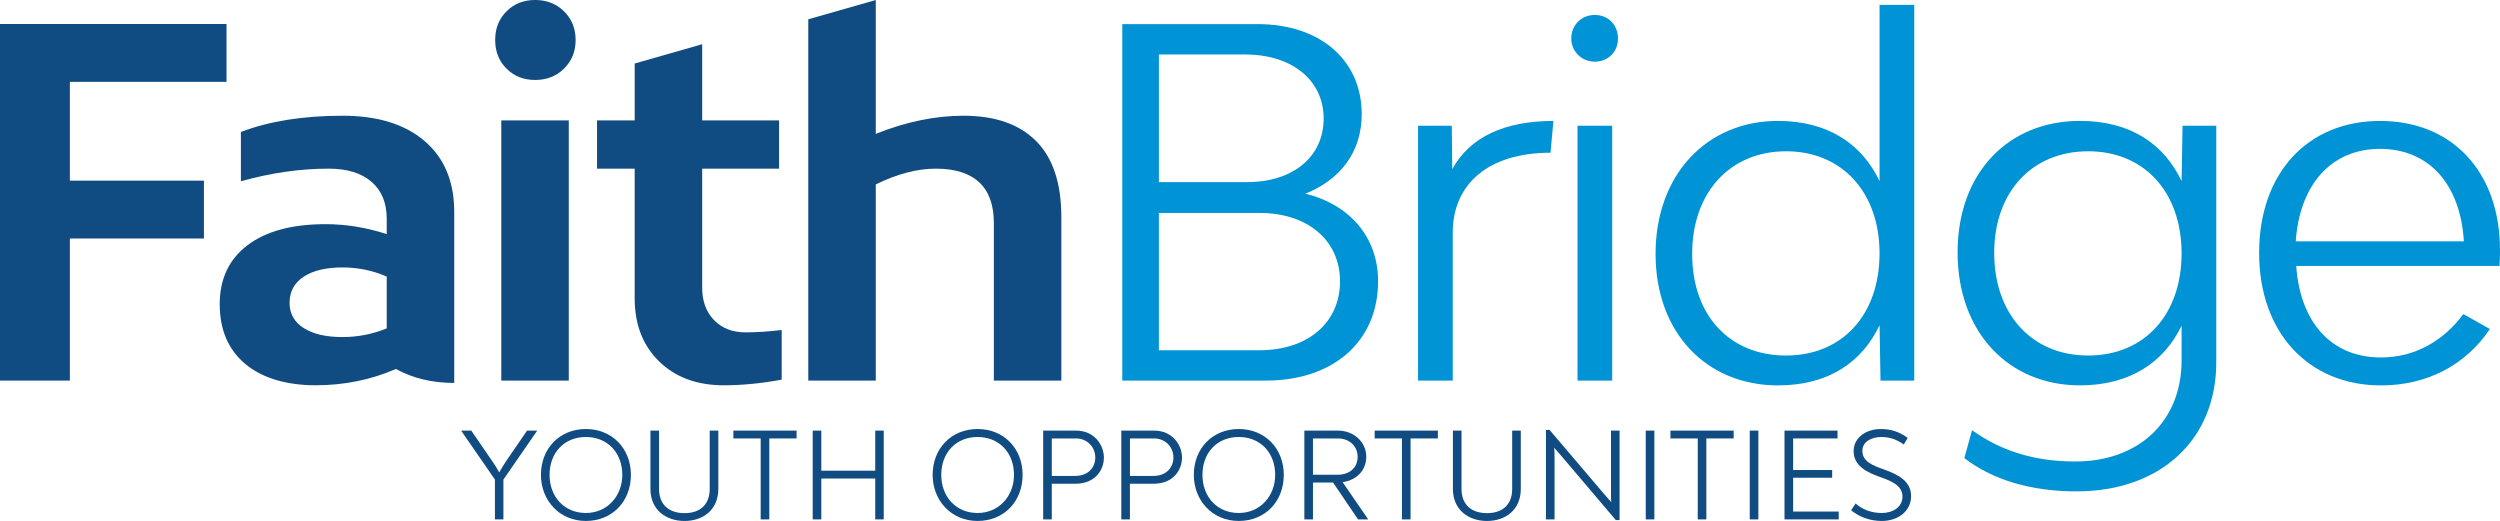
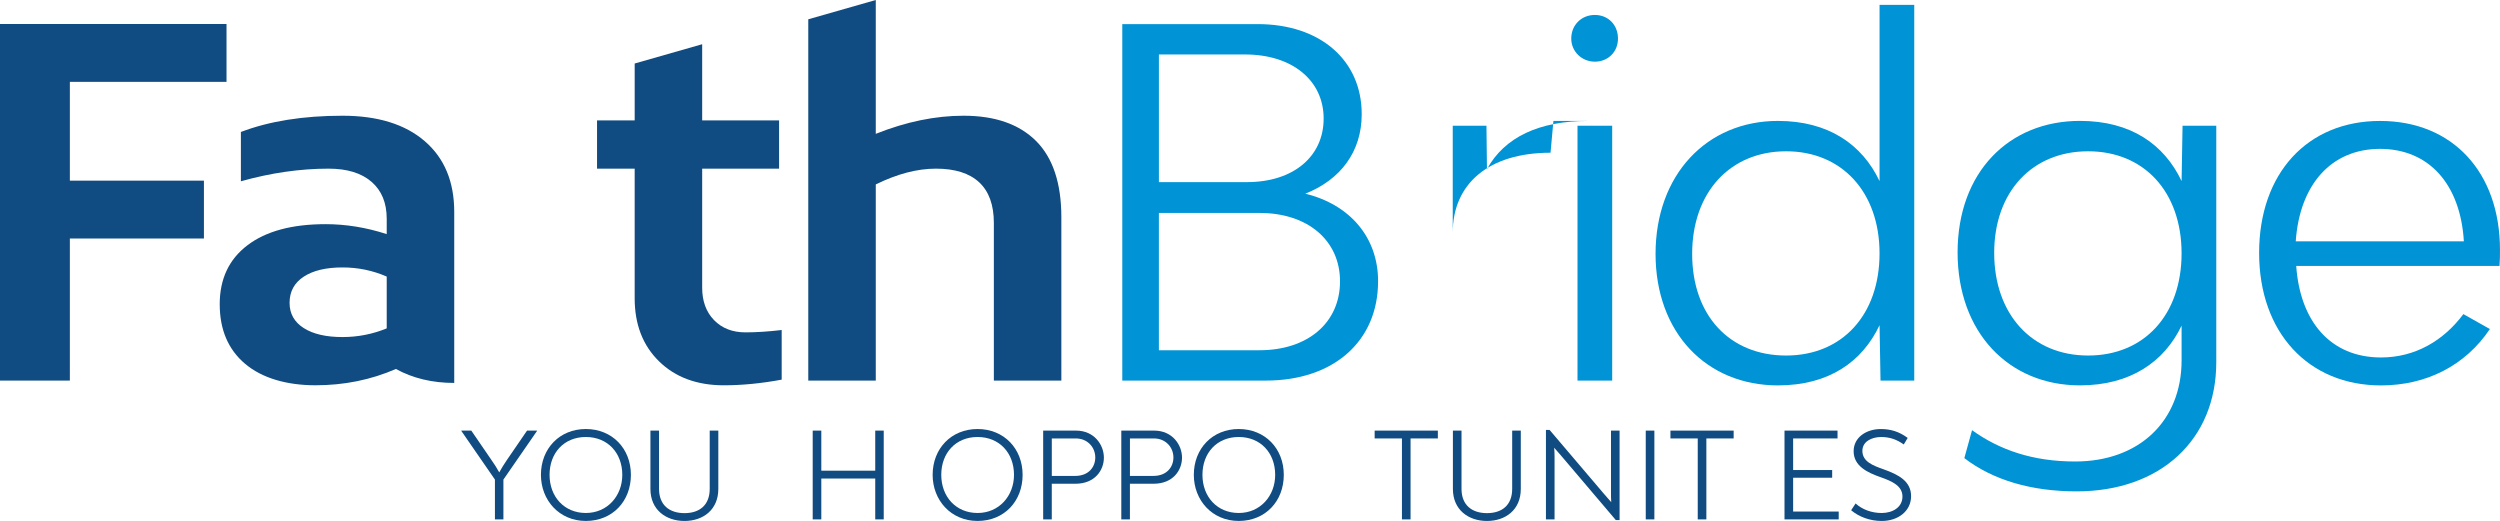
<svg xmlns="http://www.w3.org/2000/svg" id="uuid-cb6331f9-9b40-4cb5-b2e9-1e488b97c59f" data-name="Layer 2" viewBox="0 0 1849.21 385.35">
  <defs>
    <style> .uuid-6e171f1f-2fad-4909-93af-0e52fb240492 { fill: #104c81; } .uuid-6e171f1f-2fad-4909-93af-0e52fb240492, .uuid-c317267f-3981-4dec-ab85-9d7ae3db2d7c { stroke-width: 0px; } .uuid-c317267f-3981-4dec-ab85-9d7ae3db2d7c { fill: #0093d5; } </style>
  </defs>
  <g id="uuid-79bccc7f-8879-4d95-b1bd-712d16cf26b5" data-name="Layer 1">
    <g>
      <path class="uuid-6e171f1f-2fad-4909-93af-0e52fb240492" d="M0,281.51V17.75h167.55v42.8H51.67v73.07h99.17v42.8H51.67v105.09H0Z" />
      <path class="uuid-6e171f1f-2fad-4909-93af-0e52fb240492" d="M162.52,225.05c0-18.71,6.84-33.26,20.53-43.65,13.69-10.39,32.94-15.59,57.76-15.59,15.08,0,30.16,2.46,45.24,7.36v-11.4c0-11.7-3.74-20.79-11.22-27.28-7.48-6.49-18.07-9.74-31.75-9.74-21.11,0-42.74,3.12-64.9,9.34v-36.48c20.99-8,46.05-12.01,75.16-12.01,25.98,0,46.25,6.26,60.81,18.79,14.56,12.53,21.84,29.99,21.84,52.37v126.49c-16.24,0-30.62-3.44-43.15-10.33-18.44,8.04-38.28,12.06-59.5,12.06s-39.5-5.28-52.02-15.86c-12.53-10.57-18.79-25.27-18.79-44.09ZM214.19,224.01c0,7.98,3.48,14.19,10.44,18.64s16.53,6.67,28.71,6.67c11.37,0,22.27-2.14,32.71-6.42v-38.32c-10.33-4.51-21.23-6.76-32.71-6.76-12.18,0-21.75,2.28-28.71,6.85-6.96,4.57-10.44,11.01-10.44,19.33Z" />
-       <path class="uuid-6e171f1f-2fad-4909-93af-0e52fb240492" d="M374.71,50.8c-5.63-5.57-8.44-12.64-8.44-21.23s2.81-15.66,8.44-21.23c5.62-5.57,12.67-8.35,21.14-8.35s15.72,2.81,21.4,8.44c5.68,5.63,8.53,12.67,8.53,21.14s-2.84,15.51-8.53,21.14c-5.68,5.63-12.82,8.44-21.4,8.44s-15.52-2.78-21.14-8.35ZM370.79,281.51V89.08h49.93v192.43h-49.93Z" />
      <path class="uuid-6e171f1f-2fad-4909-93af-0e52fb240492" d="M441.62,124.75v-35.67h27.84v-42.1l49.93-14.27v56.37h56.89v35.67h-56.89v88.04c0,9.98,2.93,17.98,8.79,24.01,5.86,6.03,13.6,9.05,23.23,9.05,8,0,16.93-.58,26.79-1.74v36.71c-14.96,2.78-29.23,4.18-42.8,4.18-19.83,0-35.78-5.89-47.85-17.66-12.06-11.77-18.09-27.34-18.09-46.72v-95.87h-27.84Z" />
      <path class="uuid-6e171f1f-2fad-4909-93af-0e52fb240492" d="M597.87,281.51V14.27l49.93-14.27v99c22.38-8.93,44.02-13.4,64.9-13.4,23.31,0,41.21,6.24,53.67,18.7,12.47,12.47,18.7,31.29,18.7,56.46v120.75h-49.93v-116.57c0-13.34-3.63-23.37-10.87-30.1-7.25-6.73-17.89-10.09-31.93-10.09s-28.65,3.89-44.54,11.66v145.1h-49.93Z" />
      <path class="uuid-c317267f-3981-4dec-ab85-9d7ae3db2d7c" d="M1019.34,208.11c0,44.18-32.78,73.4-83.02,73.4h-106.18V17.83h100.13c46.32,0,76.97,26.72,76.97,66.63,0,27.79-15.68,48.46-41.69,58.79,33.14,8.2,53.81,32.43,53.81,64.85ZM922.42,134.71c34.21,0,56.66-18.89,56.66-47.03s-23.16-47.39-58.08-47.39h-63.78v94.43h65.21ZM991.19,208.11c0-30.29-23.87-50.6-59.51-50.6h-74.47v101.55h74.47c35.63,0,59.51-20.31,59.51-50.95Z" />
-       <path class="uuid-c317267f-3981-4dec-ab85-9d7ae3db2d7c" d="M1149.04,89.45l-2.14,23.52c-45.97,0-72.33,23.16-72.33,59.15v109.39h-25.66V93.02h24.94l.36,32.07c13.18-23.87,38.84-35.63,74.83-35.63Z" />
+       <path class="uuid-c317267f-3981-4dec-ab85-9d7ae3db2d7c" d="M1149.04,89.45l-2.14,23.52c-45.97,0-72.33,23.16-72.33,59.15v109.39V93.02h24.94l.36,32.07c13.18-23.87,38.84-35.63,74.83-35.63Z" />
      <path class="uuid-c317267f-3981-4dec-ab85-9d7ae3db2d7c" d="M1162.23,28.52c0-9.98,7.48-17.46,17.46-17.46s17.1,7.48,17.1,17.46-7.48,17.1-17.1,17.1-17.46-7.48-17.46-17.1ZM1192.51,281.51h-25.66V93.02h25.66v188.5Z" />
      <path class="uuid-c317267f-3981-4dec-ab85-9d7ae3db2d7c" d="M1415.93,281.51h-24.94l-.71-40.98c-12.83,27.08-37.41,44.54-75.18,44.54-52.74,0-90.51-38.84-90.51-97.28s37.77-98.35,90.51-98.35c37.41,0,62.36,17.46,75.18,44.54V3.58h25.66v277.93ZM1390.27,187.44c0-45.25-27.79-75.54-69.13-75.54s-69.48,30.29-69.48,75.9,27.79,75.18,69.48,75.18,69.13-30.29,69.13-75.54Z" />
      <path class="uuid-c317267f-3981-4dec-ab85-9d7ae3db2d7c" d="M1639.34,267.97c0,57.37-41.33,95.49-103.33,95.49-33.14,0-61.64-8.2-83.02-24.59l5.7-20.67c20.31,14.61,44.9,23.16,76.25,23.16,47.39,0,78.75-29.93,78.75-74.83v-25.66c-12.83,26.72-37.77,44.18-75.18,44.18-52.74,0-90.51-39.2-90.51-98.35s37.77-97.28,90.51-97.28c37.77,0,62.36,17.46,75.18,44.54l.71-40.98h24.94v174.96ZM1613.68,187.44c0-45.61-27.79-75.54-69.13-75.54s-69.48,29.93-69.48,75.18,27.79,75.9,69.48,75.9,69.13-30.29,69.13-75.54Z" />
      <path class="uuid-c317267f-3981-4dec-ab85-9d7ae3db2d7c" d="M1848.85,196.71h-150.37c2.85,40.98,25.3,67.7,62.71,67.7,25.3,0,46.32-12.47,60.93-32.07l19.6,11.05c-18.17,27.08-47.03,41.69-80.53,41.69-53.8,0-90.15-39.2-90.15-97.99s35.63-97.63,89.44-97.63,88.72,38.13,88.72,95.49c0,3.21,0,7.48-.36,11.76ZM1698.12,178.53h124.36c-2.49-42.05-25.66-68.41-62-68.41s-59.51,26.72-62.36,68.41Z" />
    </g>
    <g>
      <path class="uuid-6e171f1f-2fad-4909-93af-0e52fb240492" d="M397.2,318.51v.29l-24.83,35.93v29.46h-6.28v-29.46l-24.82-35.93v-.29h7.34l14.97,21.83c2.22,3.19,3.96,5.89,5.7,9.08,1.74-3.19,3.57-6.09,5.6-9.08l14.97-21.83h7.34Z" />
      <path class="uuid-6e171f1f-2fad-4909-93af-0e52fb240492" d="M400.12,351.25c0-19.51,13.81-33.91,33.23-33.91s33.32,14.39,33.32,33.91-13.62,34.09-33.32,34.09-33.23-15.35-33.23-34.09ZM460.3,351.25c0-16.23-10.81-28.01-26.95-28.01s-26.85,11.78-26.85,28.01,10.92,28.2,26.85,28.2,26.95-12.65,26.95-28.2Z" />
      <path class="uuid-6e171f1f-2fad-4909-93af-0e52fb240492" d="M481.11,361.68v-43.17h6.37v43.08c0,12.07,7.73,17.97,18.84,17.97s18.64-5.9,18.64-17.97v-43.08h6.37v43.17c0,15.45-11.3,23.67-25.01,23.67s-25.21-8.21-25.21-23.67Z" />
-       <path class="uuid-6e171f1f-2fad-4909-93af-0e52fb240492" d="M589.23,324.31h-20.19v59.88h-6.38v-59.88h-20.19v-5.8h46.75v5.8Z" />
      <path class="uuid-6e171f1f-2fad-4909-93af-0e52fb240492" d="M601.14,318.51h6.37v29.65h39.89v-29.65h6.28v65.68h-6.28v-30.23h-39.89v30.23h-6.37v-65.68Z" />
      <path class="uuid-6e171f1f-2fad-4909-93af-0e52fb240492" d="M689.86,351.25c0-19.51,13.81-33.91,33.23-33.91s33.32,14.39,33.32,33.91-13.62,34.09-33.32,34.09-33.23-15.35-33.23-34.09ZM750.04,351.25c0-16.23-10.82-28.01-26.95-28.01s-26.85,11.78-26.85,28.01,10.92,28.2,26.85,28.2,26.95-12.65,26.95-28.2Z" />
      <path class="uuid-6e171f1f-2fad-4909-93af-0e52fb240492" d="M771.62,318.51h24.24c13.72,0,20.67,10.72,20.67,19.99s-6.57,19.32-21.06,19.32h-17.48v26.37h-6.37v-65.68ZM795.38,352.02c10.04,0,14.78-6.76,14.78-13.61,0-7.53-5.7-14.1-14.39-14.1h-17.77v27.72h17.39Z" />
      <path class="uuid-6e171f1f-2fad-4909-93af-0e52fb240492" d="M829.41,318.51h24.24c13.72,0,20.67,10.72,20.67,19.99s-6.57,19.32-21.06,19.32h-17.48v26.37h-6.37v-65.68ZM853.18,352.02c10.04,0,14.78-6.76,14.78-13.61,0-7.53-5.7-14.1-14.39-14.1h-17.77v27.72h17.39Z" />
      <path class="uuid-6e171f1f-2fad-4909-93af-0e52fb240492" d="M883.05,351.25c0-19.51,13.81-33.91,33.23-33.91s33.32,14.39,33.32,33.91-13.62,34.09-33.32,34.09-33.23-15.35-33.23-34.09ZM943.23,351.25c0-16.23-10.81-28.01-26.95-28.01s-26.85,11.78-26.85,28.01,10.92,28.2,26.85,28.2,26.95-12.65,26.95-28.2Z" />
-       <path class="uuid-6e171f1f-2fad-4909-93af-0e52fb240492" d="M1011.85,383.9v.29h-7.34l-18.45-27.24h-14.88v27.24h-6.37v-65.68h24.83c11.69,0,20.96,8.4,20.96,19.32,0,9.85-6.76,17.19-17.48,18.84l18.74,27.24ZM989.34,351.16c9.18,0,14.88-5.41,14.88-13.24s-5.99-13.61-14.59-13.61h-18.45v26.85h18.16Z" />
      <path class="uuid-6e171f1f-2fad-4909-93af-0e52fb240492" d="M1063.56,324.31h-20.19v59.88h-6.37v-59.88h-20.19v-5.8h46.75v5.8Z" />
      <path class="uuid-6e171f1f-2fad-4909-93af-0e52fb240492" d="M1074.69,361.68v-43.17h6.37v43.08c0,12.07,7.73,17.97,18.84,17.97s18.64-5.9,18.64-17.97v-43.08h6.37v43.17c0,15.45-11.3,23.67-25.01,23.67s-25.21-8.21-25.21-23.67Z" />
      <path class="uuid-6e171f1f-2fad-4909-93af-0e52fb240492" d="M1197.98,318.51v66.16h-2.8l-40.86-48.1c-1.45-1.74-3.09-3.57-4.73-5.4.19,2.02.29,4.05.29,6.28v46.75h-6.37v-66.17h2.71l40.76,47.91c1.55,1.74,3.19,3.57,4.83,5.51-.19-2.41-.19-4.73-.19-6.86v-46.07h6.37Z" />
      <path class="uuid-6e171f1f-2fad-4909-93af-0e52fb240492" d="M1217.34,318.51h6.37v65.68h-6.37v-65.68Z" />
      <path class="uuid-6e171f1f-2fad-4909-93af-0e52fb240492" d="M1282.36,324.31h-20.19v59.88h-6.38v-59.88h-20.19v-5.8h46.75v5.8Z" />
-       <path class="uuid-6e171f1f-2fad-4909-93af-0e52fb240492" d="M1294.26,318.51h6.37v65.68h-6.37v-65.68Z" />
      <path class="uuid-6e171f1f-2fad-4909-93af-0e52fb240492" d="M1360.06,378.39v5.8h-40.09v-65.68h39.22v5.8h-32.84v23.37h28.88v5.69h-28.88v25.02h33.71Z" />
      <path class="uuid-6e171f1f-2fad-4909-93af-0e52fb240492" d="M1369.26,377.43l3.28-5.02c4.93,4.44,11.79,7.05,19.32,7.05,8.21,0,15.36-4.34,15.36-12.17s-7.53-11.3-16.13-14.3c-9.66-3.38-19.99-8.21-19.99-19.22,0-10.33,9.47-16.42,20.09-16.42,7.34,0,13.62,1.93,19.9,6.58l-2.9,4.83c-5.31-3.77-10.53-5.51-16.71-5.51-7.05,0-13.91,3.37-13.91,10.23,0,8.02,7.92,10.92,15.84,13.72,10.82,3.87,20.19,8.7,20.19,19.8s-9.66,18.35-21.73,18.35c-8.89,0-17-3.19-22.6-7.92Z" />
    </g>
  </g>
</svg>